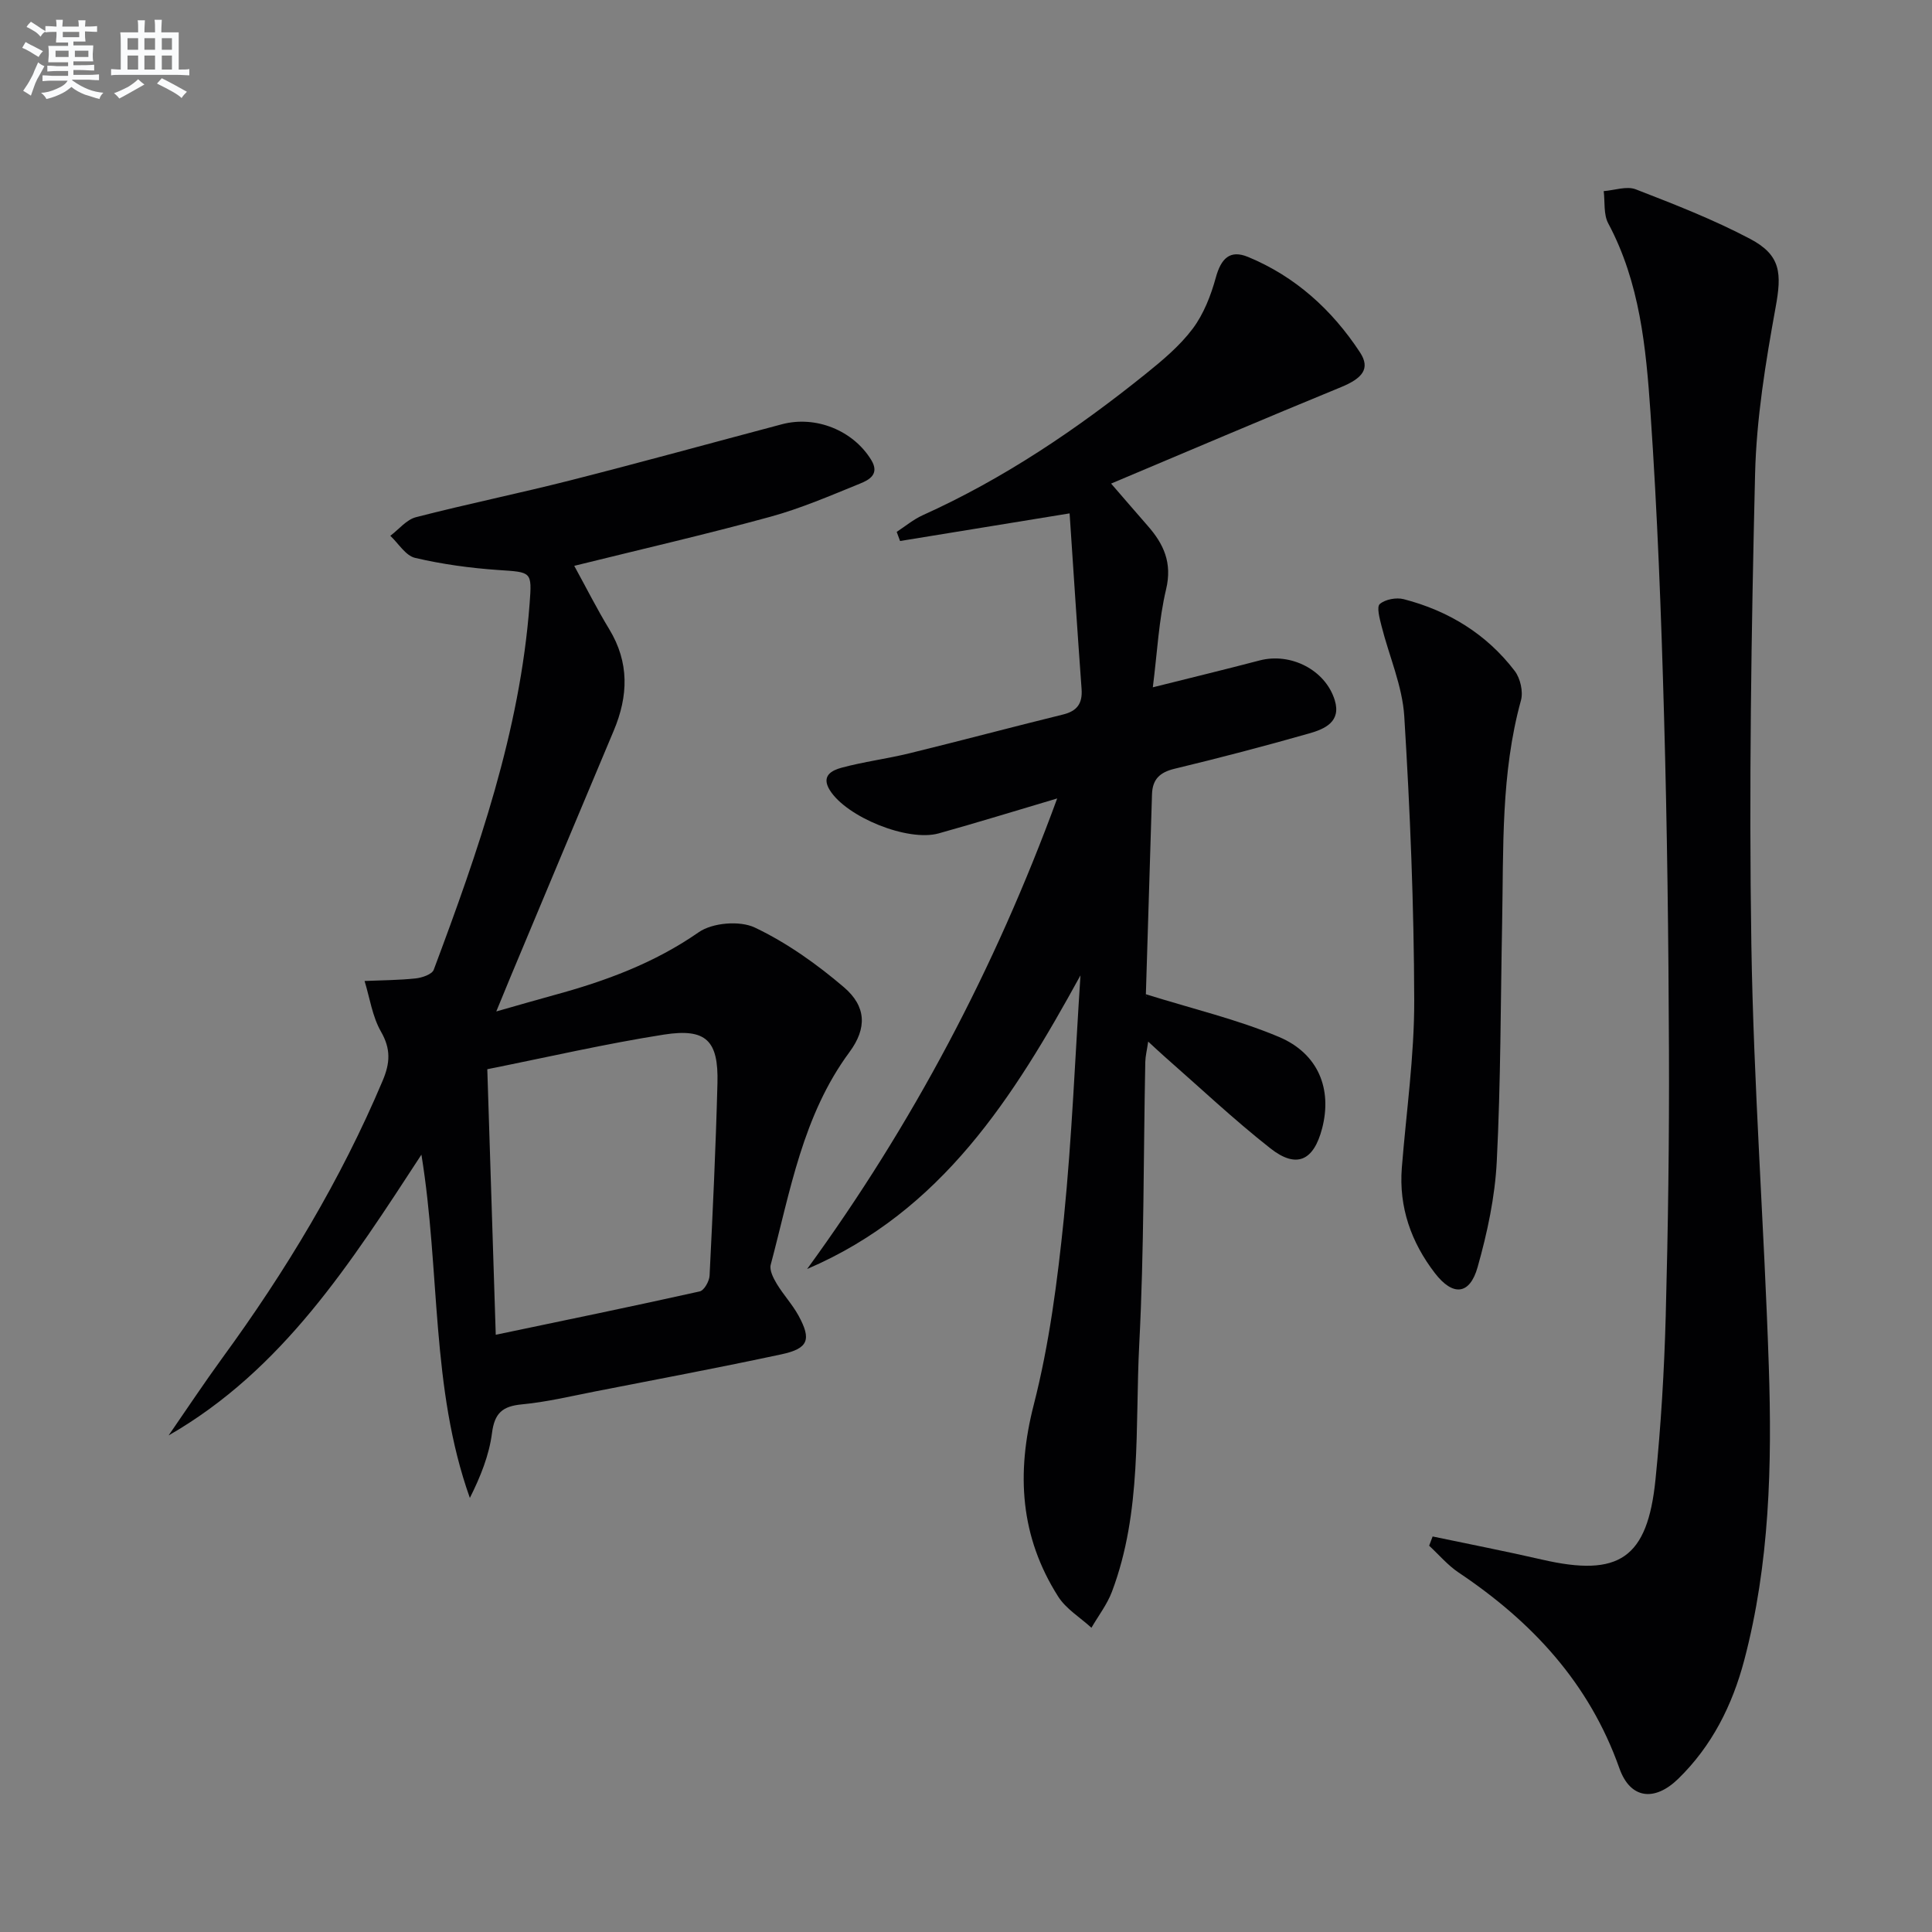
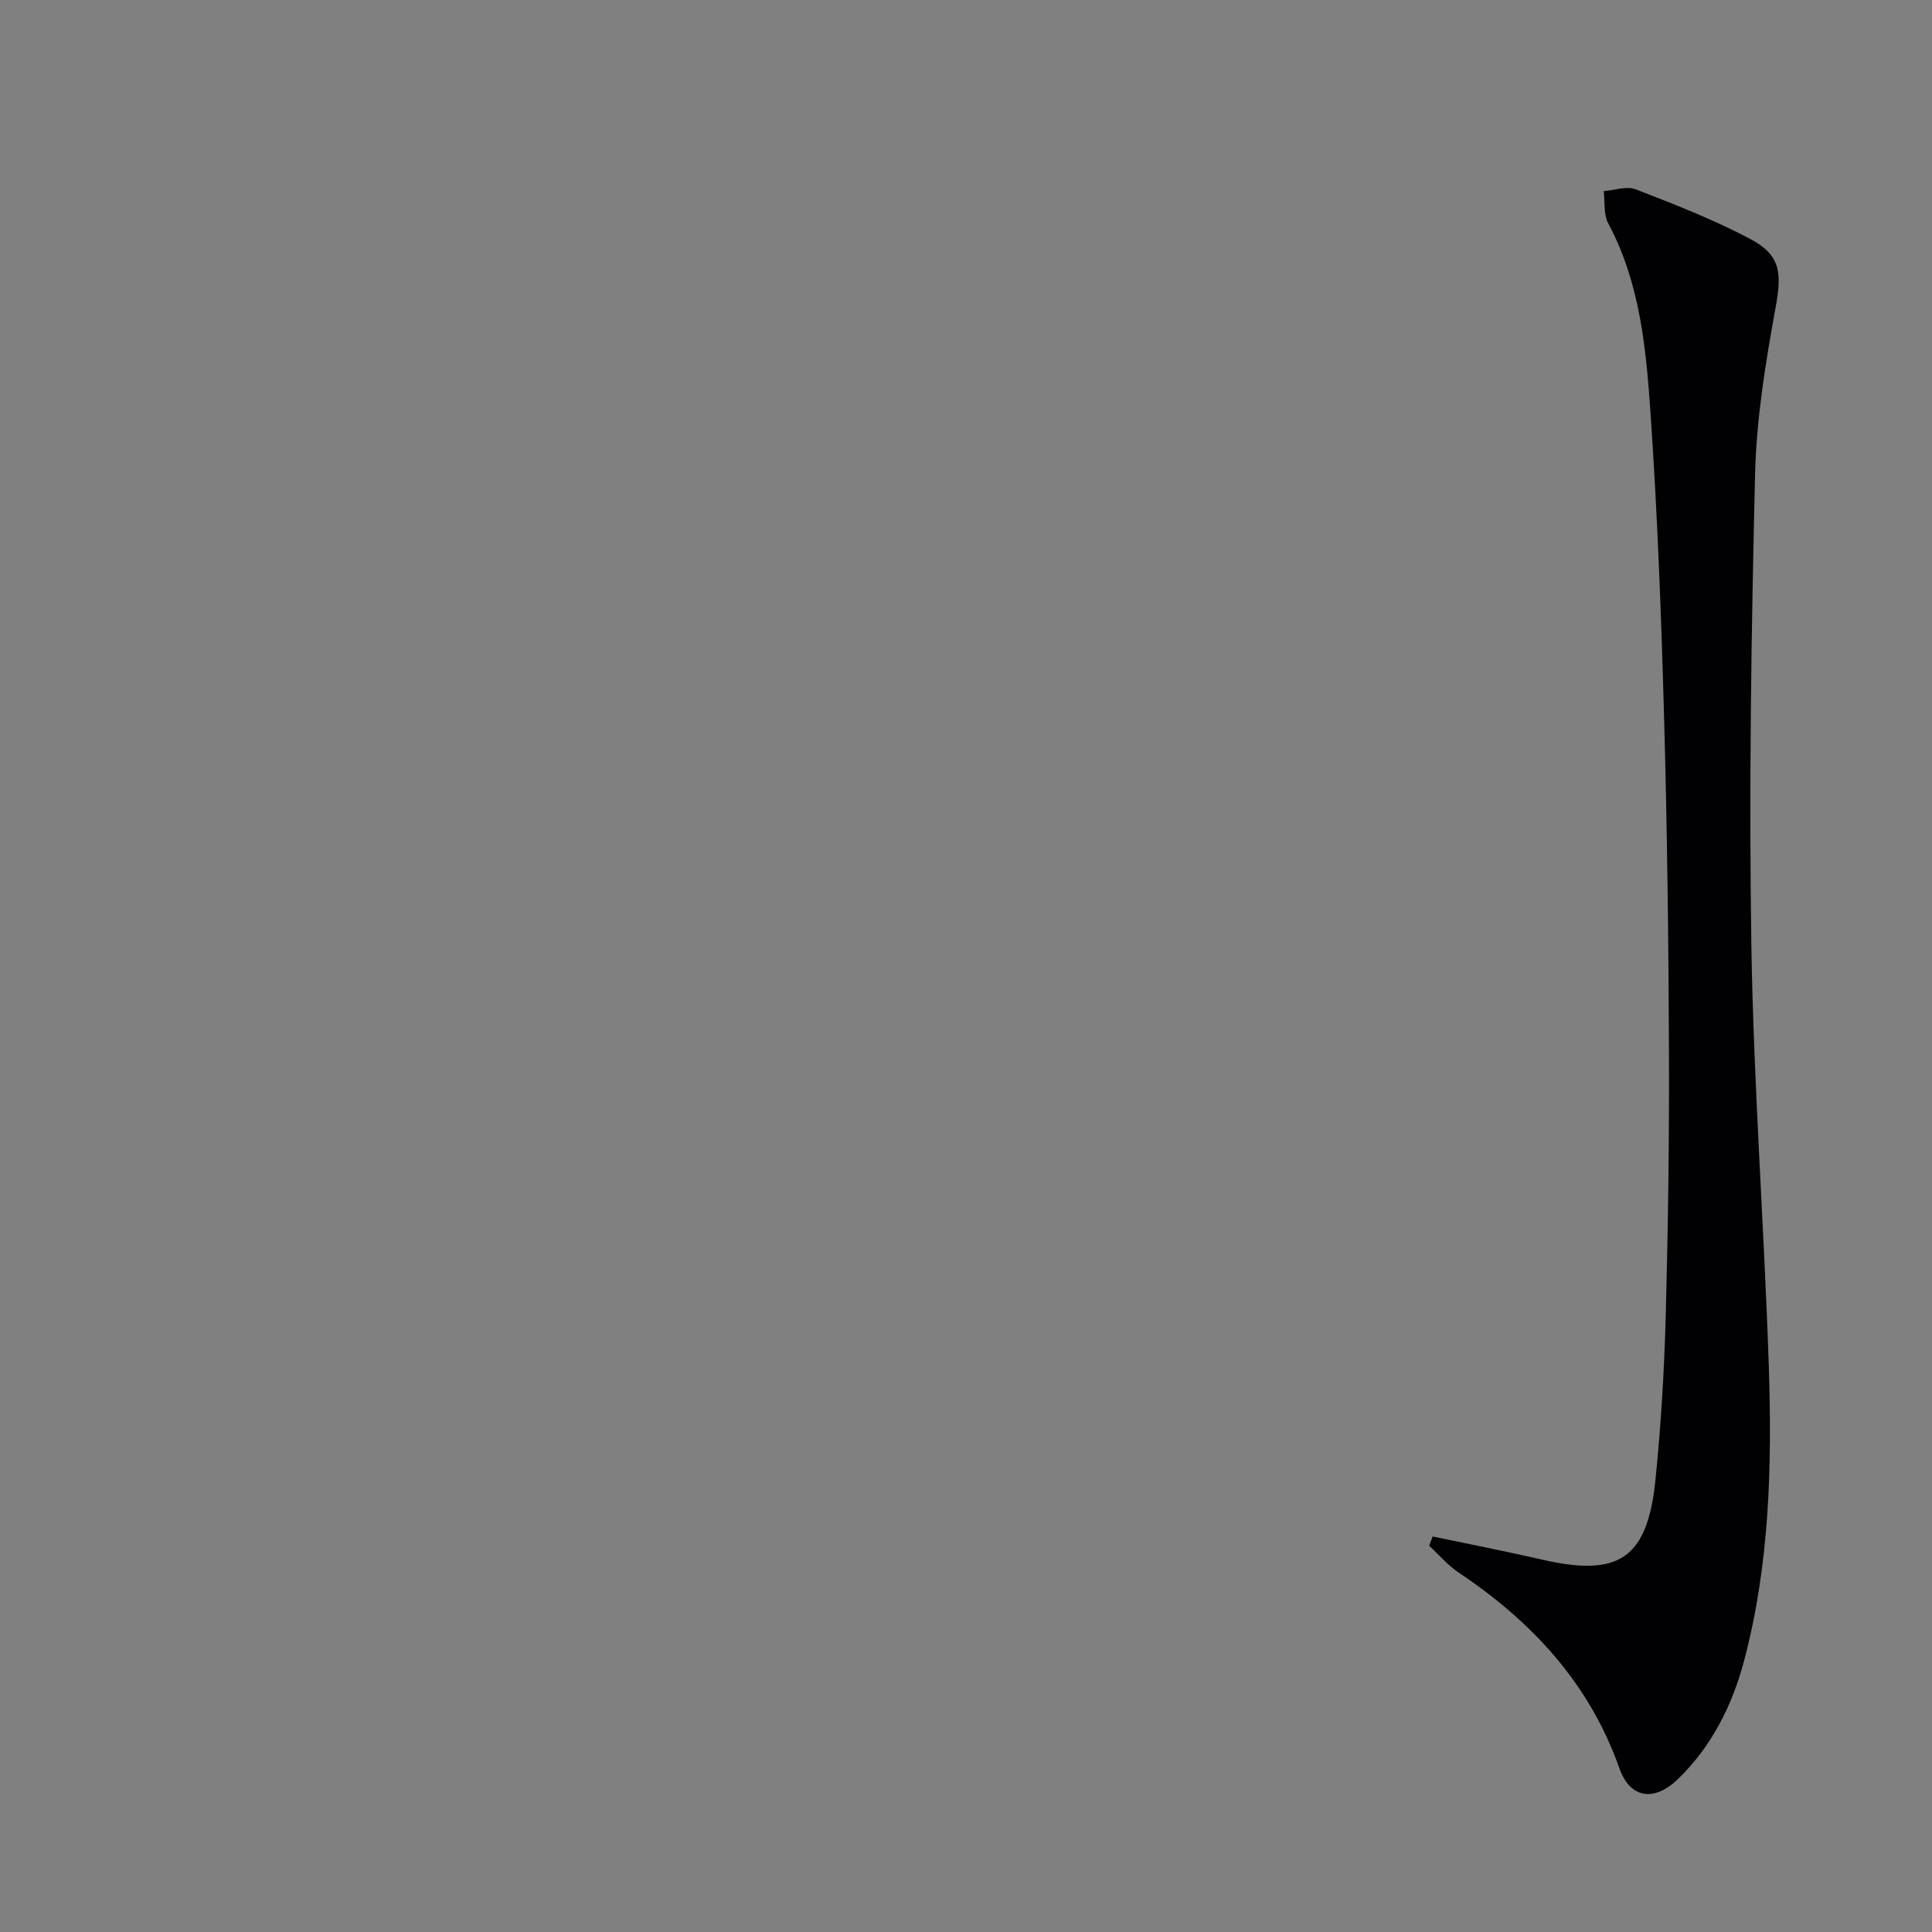
<svg xmlns="http://www.w3.org/2000/svg" enable-background="new 0 0 400 400" viewBox="0 0 400 400">
  <rect x="0" y="0" width="400" height="400" fill="#808080" stroke="none" />
  <g fill="#010103">
-     <path d="m223.7 201.94c-13.83 25.2-28.7 48.85-56.59 60.79 21.78-29.9 38.84-62.11 51.77-97.42-8.73 2.59-16.6 5.02-24.52 7.23-6.43 1.8-19.11-3.39-22.56-8.95-1.88-3.02.52-4.12 2.43-4.64 4.62-1.25 9.41-1.85 14.07-2.99 10.62-2.6 21.18-5.42 31.8-8.03 2.93-.72 4.04-2.31 3.83-5.27-.88-12.06-1.66-24.12-2.48-36.37-12.43 2.03-23.77 3.87-35.1 5.72-.23-.63-.47-1.26-.7-1.89 1.78-1.16 3.45-2.57 5.37-3.44 16.8-7.58 31.93-17.8 46.22-29.3 3.49-2.81 7.03-5.78 9.69-9.32 2.28-3.04 3.77-6.88 4.79-10.59 1.08-3.93 2.9-5.83 6.66-4.28 9.81 4.05 17.42 10.97 23.19 19.76 2.21 3.37.51 5.38-3.92 7.2-15.95 6.55-31.81 13.32-47.61 19.97 2.9 3.34 5.21 6.04 7.56 8.72 3.34 3.79 5.13 7.68 3.83 13.16-1.52 6.38-1.83 13.06-2.75 20.3 7.98-2 15.05-3.71 22.1-5.56 6.42-1.69 13.64 1.94 15.57 8.24 1.37 4.47-2.11 5.96-5.27 6.86-9.26 2.64-18.58 5.08-27.93 7.33-3.06.74-4.55 2.21-4.64 5.28-.42 13.8-.86 27.61-1.27 41.41-.01.46.25.92-.02-.02 9.78 3.06 18.96 5.22 27.54 8.83 8.23 3.46 11.07 10.83 8.98 18.92-1.75 6.75-5.31 8.43-10.74 4.15-7.57-5.96-14.61-12.6-21.86-18.96-.98-.86-1.93-1.76-3.42-3.13-.26 1.79-.57 3-.6 4.21-.39 19.47-.24 38.98-1.25 58.42-.89 17.17.6 34.7-5.66 51.28-1 2.64-2.81 4.98-4.24 7.45-2.34-2.14-5.27-3.9-6.9-6.48-7.84-12.36-8.7-25.42-5.05-39.66 3.24-12.63 4.92-25.74 6.25-38.74 1.67-16.69 2.33-33.46 3.43-50.19z" />
-     <path d="m118.89 117.15c2.45 4.46 4.68 8.89 7.24 13.11 4.19 6.89 3.96 13.83.94 21.01-7.16 16.99-14.26 34-21.38 51-.83 1.98-1.64 3.97-2.94 7.14 4.55-1.29 8.24-2.37 11.94-3.38 10.62-2.89 20.76-6.61 29.97-13.02 2.84-1.98 8.5-2.45 11.62-.97 6.63 3.15 12.84 7.57 18.45 12.36 4.64 3.97 4.8 8.48 1.14 13.43-9.71 13.14-12.26 28.85-16.3 44.02-.3 1.14.55 2.78 1.25 3.95 1.37 2.27 3.22 4.25 4.49 6.56 2.74 5 2.06 6.84-3.53 8.04-12.81 2.74-25.69 5.17-38.55 7.68-5.04.99-10.08 2.2-15.18 2.68-4.02.38-5.66 1.8-6.19 5.95-.59 4.58-2.37 9.01-4.58 13.42-8.14-22.83-6.09-46.84-10.03-71.07-14.64 22.41-28.68 44.54-52.34 58.13 3.71-5.37 7.32-10.82 11.16-16.09 13.09-17.94 24.49-36.83 33.15-57.34 1.55-3.67 1.73-6.56-.34-10.17-1.79-3.12-2.32-6.97-3.4-10.49 3.53-.15 7.08-.16 10.58-.53 1.33-.14 3.38-.84 3.74-1.79 9.2-24.57 17.86-49.31 19.85-75.78.51-6.77.42-6.51-6.54-6.99-5.77-.4-11.56-1.19-17.18-2.51-1.96-.46-3.43-2.99-5.12-4.57 1.76-1.32 3.34-3.34 5.31-3.85 10.61-2.74 21.35-4.93 31.97-7.63 14.63-3.72 29.19-7.74 43.79-11.61 7.05-1.87 14.78 1.3 18.5 7.39 1.79 2.93-.41 4.12-2.31 4.89-6.13 2.49-12.25 5.14-18.61 6.88-13.23 3.62-26.62 6.7-40.57 10.15zm-16.25 159.2c14.76-3.09 28.53-5.92 42.24-8.98.9-.2 1.97-2.1 2.03-3.26.66-13.28 1.29-26.56 1.63-39.85.23-8.82-2.32-11.42-11.07-10.06-12.06 1.89-23.99 4.65-36.58 7.17.59 18.34 1.15 36.23 1.75 54.98z" />
    <path d="m296.61 318.11c7.56 1.59 15.14 3.06 22.66 4.79 15.93 3.67 21.82-.22 23.48-16.56 1.14-11.24 1.81-22.55 2.12-33.84.49-18.3.74-36.62.67-54.93-.09-23.14-.37-46.29-1.02-69.43-.58-20.94-1.37-41.89-2.81-62.79-.92-13.37-2.19-26.84-8.74-39.1-1-1.86-.66-4.43-.94-6.68 2.23-.17 4.75-1.1 6.64-.37 8.02 3.11 16.09 6.25 23.68 10.26 6.42 3.39 6.55 7.17 5.27 14.18-2.07 11.4-3.97 22.98-4.25 34.53-.78 32.46-1.28 64.95-.77 97.41.46 29.09 2.65 58.15 3.61 87.24.68 20.47.19 40.93-5.09 60.93-2.47 9.34-6.7 17.76-13.68 24.55-4.89 4.75-9.91 4.17-12.16-2.19-6.24-17.64-18.08-30.35-33.27-40.52-2.27-1.52-4.09-3.69-6.12-5.57.23-.63.47-1.27.72-1.91z" />
-     <path d="m290.23 241.81c.92-11.57 2.6-23.15 2.57-34.71-.05-19.6-.85-39.21-2.06-58.78-.39-6.31-3.14-12.46-4.71-18.71-.38-1.52-1.05-3.95-.36-4.55 1.13-.98 3.42-1.4 4.95-1.01 9.27 2.4 17.16 7.22 23 14.88 1.15 1.51 1.77 4.27 1.28 6.07-4.18 15.14-3.6 30.63-3.9 46.07-.32 16.47-.28 32.95-1.11 49.39-.37 7.36-1.96 14.78-3.97 21.9-1.63 5.77-5.12 6.05-8.83 1.24-4.92-6.39-7.49-13.65-6.86-21.79z" />
  </g>
-   <path d="m6.8 9.5c.6.3 1.3.7 2.1 1.1-.4.4-.7.8-.9 1.2-.7-.4-1.3-.8-1.8-1.1s-1.1-.6-1.6-.8c.2-.4.5-.8.7-1.2.4.2.8.5 1.5.8zm.9 6.9c-.3.6-.5 1.1-.7 1.7s-.4 1.1-.6 1.7c-.6-.4-1.1-.7-1.6-1 .7-1 1.2-1.8 1.5-2.4.3-.5.6-1.1.8-1.7.3-.6.5-1.2.8-1.8.3.3.8.6 1.3.8-.7 1.3-1.2 2.2-1.5 2.7zm.1-11c.4.3 1 .7 1.7 1.1-.5.2-.8.6-1.1 1.1-.5-.6-1-1-1.4-1.2s-.9-.6-1.5-.8c.2-.4.5-.7.9-1.1.5.3.9.6 1.4.9zm10.5 13.1c1 .4 2 .6 3.1.7-.4.4-.7.8-.8 1.3-.9-.2-1.9-.6-3-.9-1-.4-2-.9-2.8-1.6-.5.4-1.1.9-1.9 1.3s-1.9.9-3.3 1.2c-.1-.3-.5-.8-1.1-1.3 1 0 2.1-.3 3.2-.8 1.2-.5 1.9-1 2.3-1.7h-3.2c-.4 0-1 0-2 .1v-1.2c1 0 1.7.1 2 .1h3.3v-1h-2.3c-.2 0-.9 0-2 .1v-1.2c1.2 0 1.9.1 2 .1h2.3v-.8h-4.1c0-.7.1-1.2.1-1.6 0-.5 0-1.1-.1-1.8h4.1v-.7h-2.5c0-.6.1-1.1.1-1.6v-.6h-.5c-.4 0-1 0-1.8.1v-1.3c1.2 0 1.9.1 2.1.1h.2c0-.3 0-.8-.1-1.4h1.4c0 .6-.1 1-.1 1.4h3.4c0-.4 0-.8-.1-1.3h1.5c0 .4-.1.9-.1 1.3.7 0 1.5 0 2.5-.1v1.2c-1 0-1.8-.1-2.5-.1v.6c0 .3 0 .8.1 1.5h-2.5v.8h4.1c0 .8-.1 1.3-.1 1.8s0 1 .1 1.5h-4.1v.8h1.4c.8 0 1.8 0 2.9-.1v1.2c-1 0-1.9-.1-2.8-.1h-1.5v1h3.2c.3 0 1 0 2.1-.1v1.2c-1.1 0-1.8-.1-2.1-.1h-3.4l-.1.1c1.4 1 2.4 1.5 3.4 1.9zm-4.1-6.7v-1.3h-2.7v1.3zm2.2-4.1v-1.1h-3.4v1.1zm1.9 4.1v-1.3h-2.8v1.3z" fill="#fafbfc" />
-   <path d="m37 6.7v2.3 5.4c1 0 1.8 0 2.2-.1v1.3c-.6 0-1.5-.1-2.5-.1h-11.9c-.7 0-1.3 0-1.8.1v-1.3c.5 0 1.1.1 2 .1v-5.2c0-1 0-1.8-.1-2.5h3.7c0-1.3 0-2.1-.1-2.5h1.5c0 .4-.1 1.3-.1 2.5h2.2c0-1.2 0-2.1-.1-2.6h1.5c0 .4-.1 1.3-.1 2.6zm-12.3 13.7c-.3-.4-.7-.8-1.1-1.1 1.1-.4 2.1-.9 2.9-1.3.8-.5 1.5-1 2.1-1.6.4.4.9.8 1.3 1.1-2.5 1.4-4.2 2.4-5.2 2.9zm3.9-10.1v-2.4h-2.2v2.4zm0 4.1v-2.9h-2.2v2.9zm3.5-4.1v-2.4h-2.2v2.4zm0 4.1v-2.9h-2.2v2.9zm.4 2.9 1-1.1c.6.3 1.4.7 2.5 1.3s2 1.1 2.7 1.5c-.4.4-.8.8-1.1 1.3-.8-.8-2.5-1.7-5.1-3zm3.1-7v-2.4h-2.1v2.4zm0 4.1v-2.9h-2.1v2.9z" fill="#fafbfc" />
</svg>